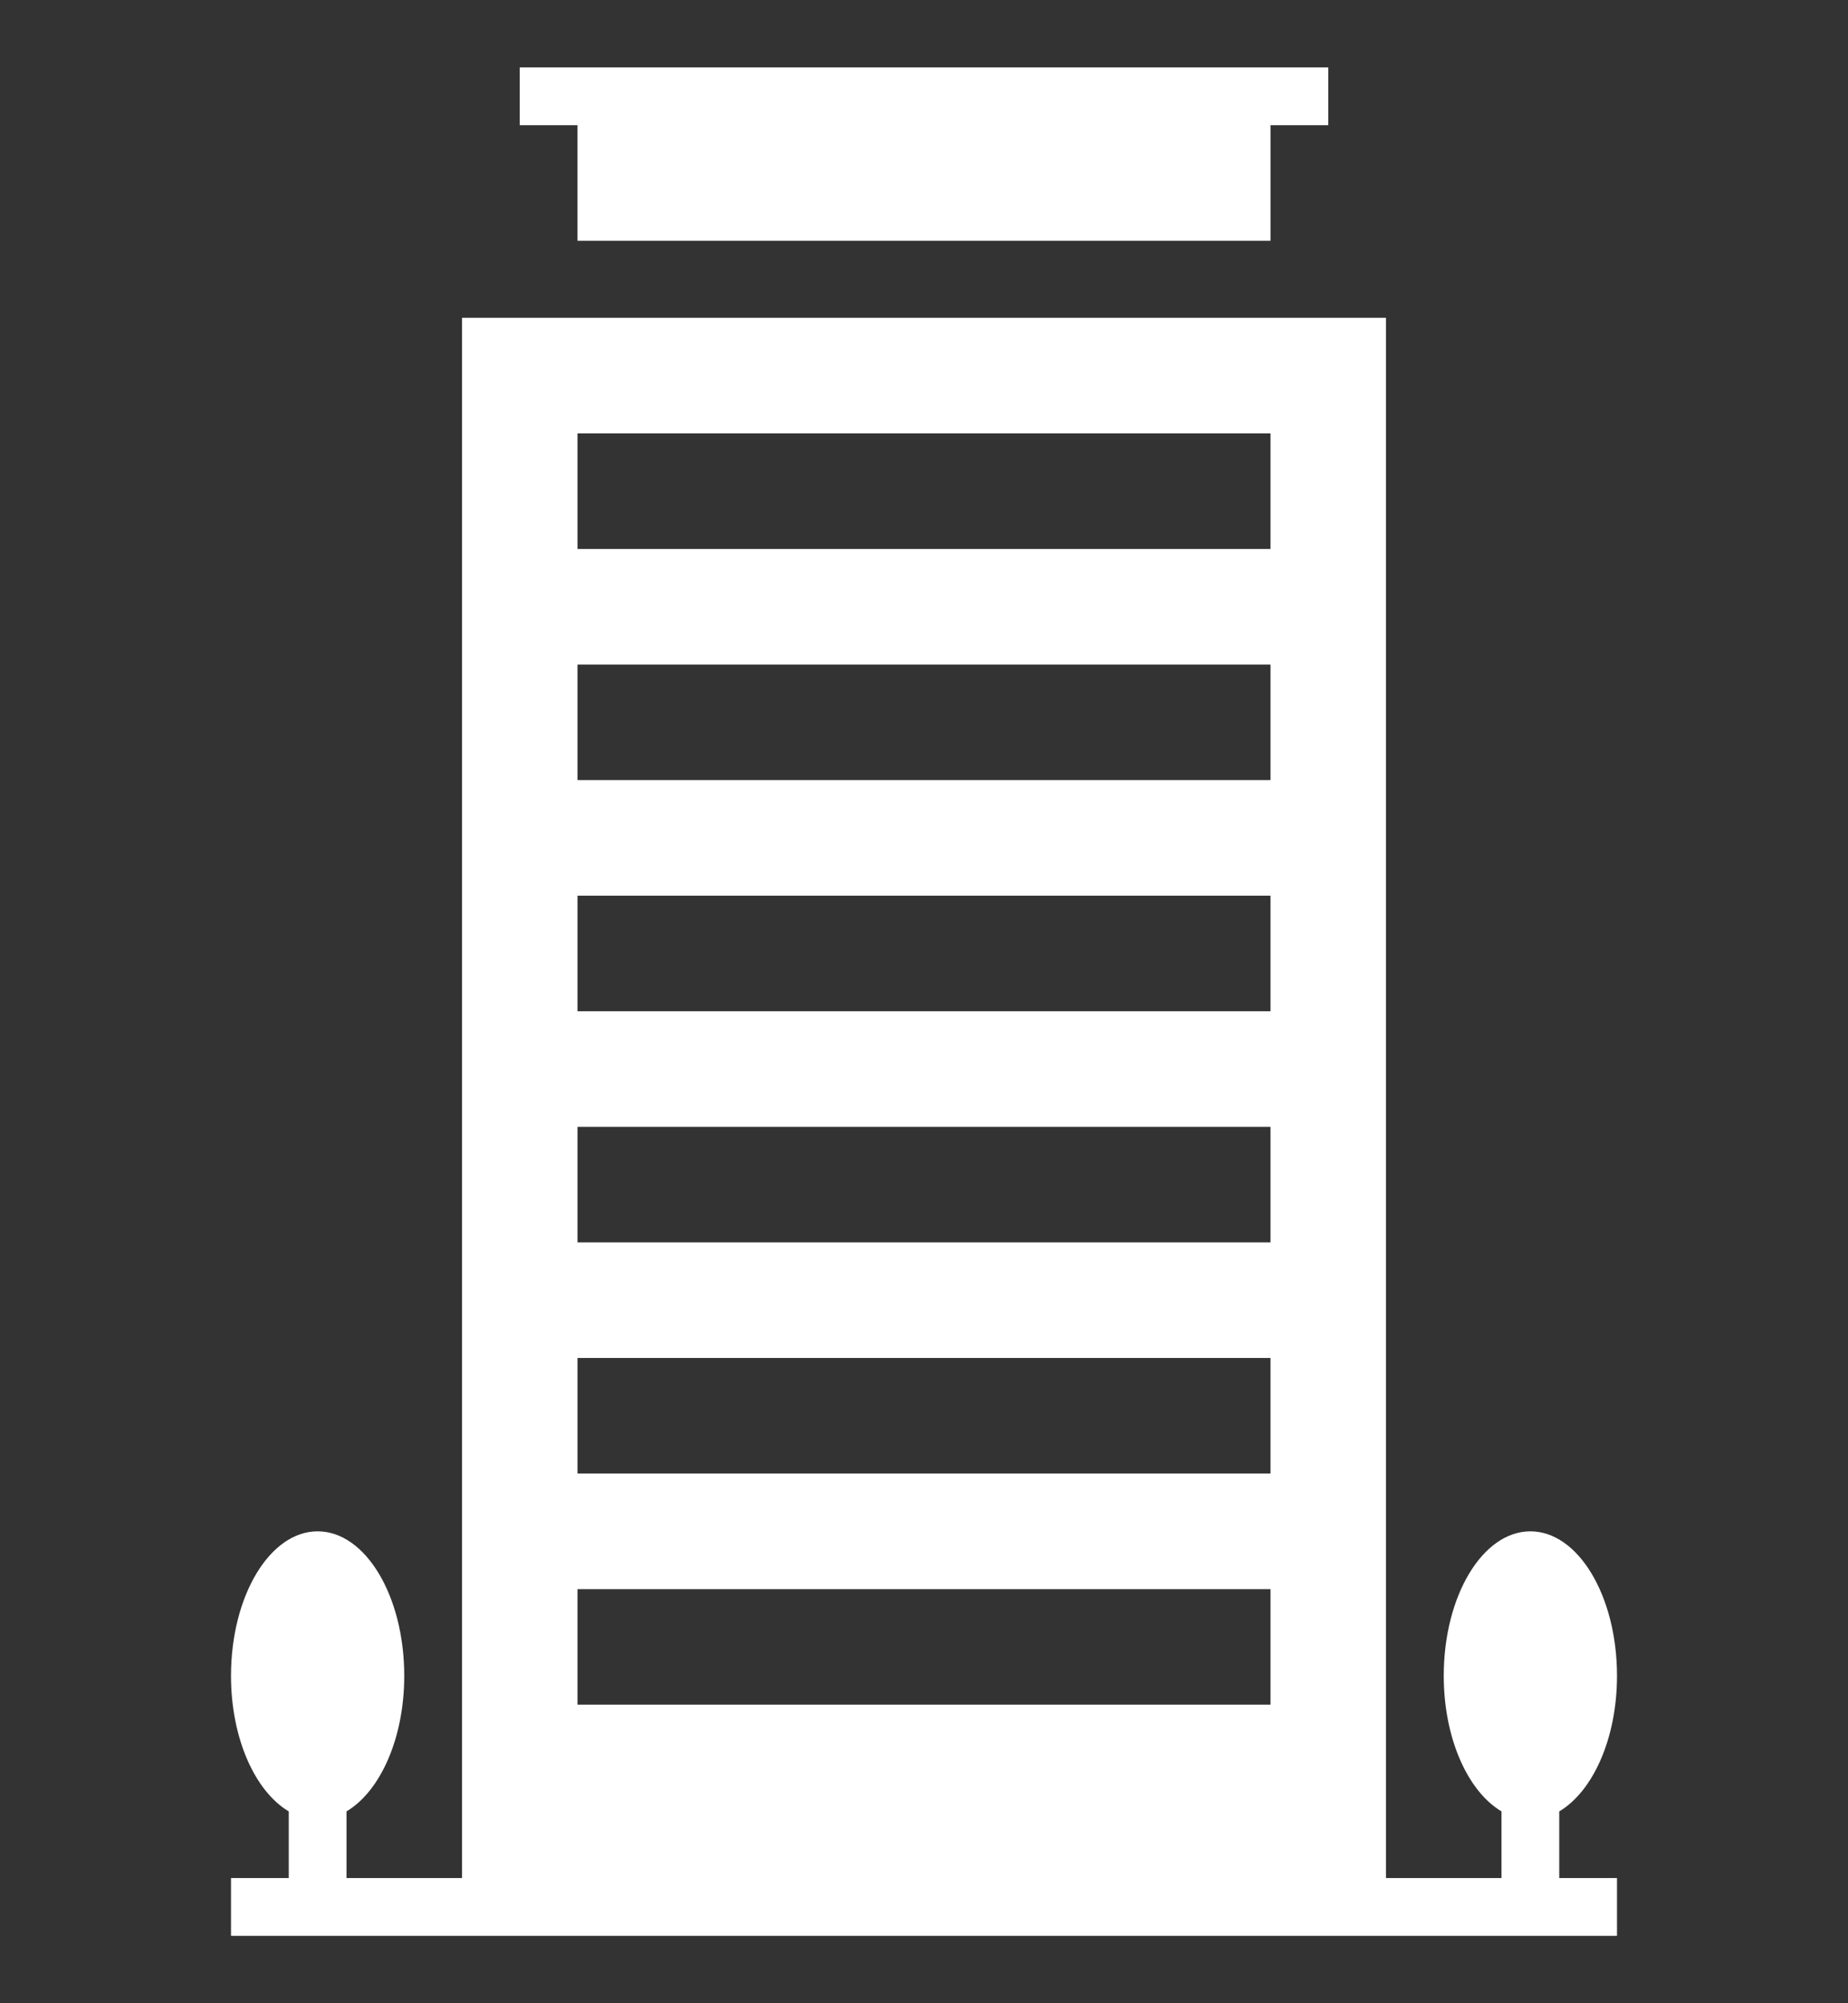
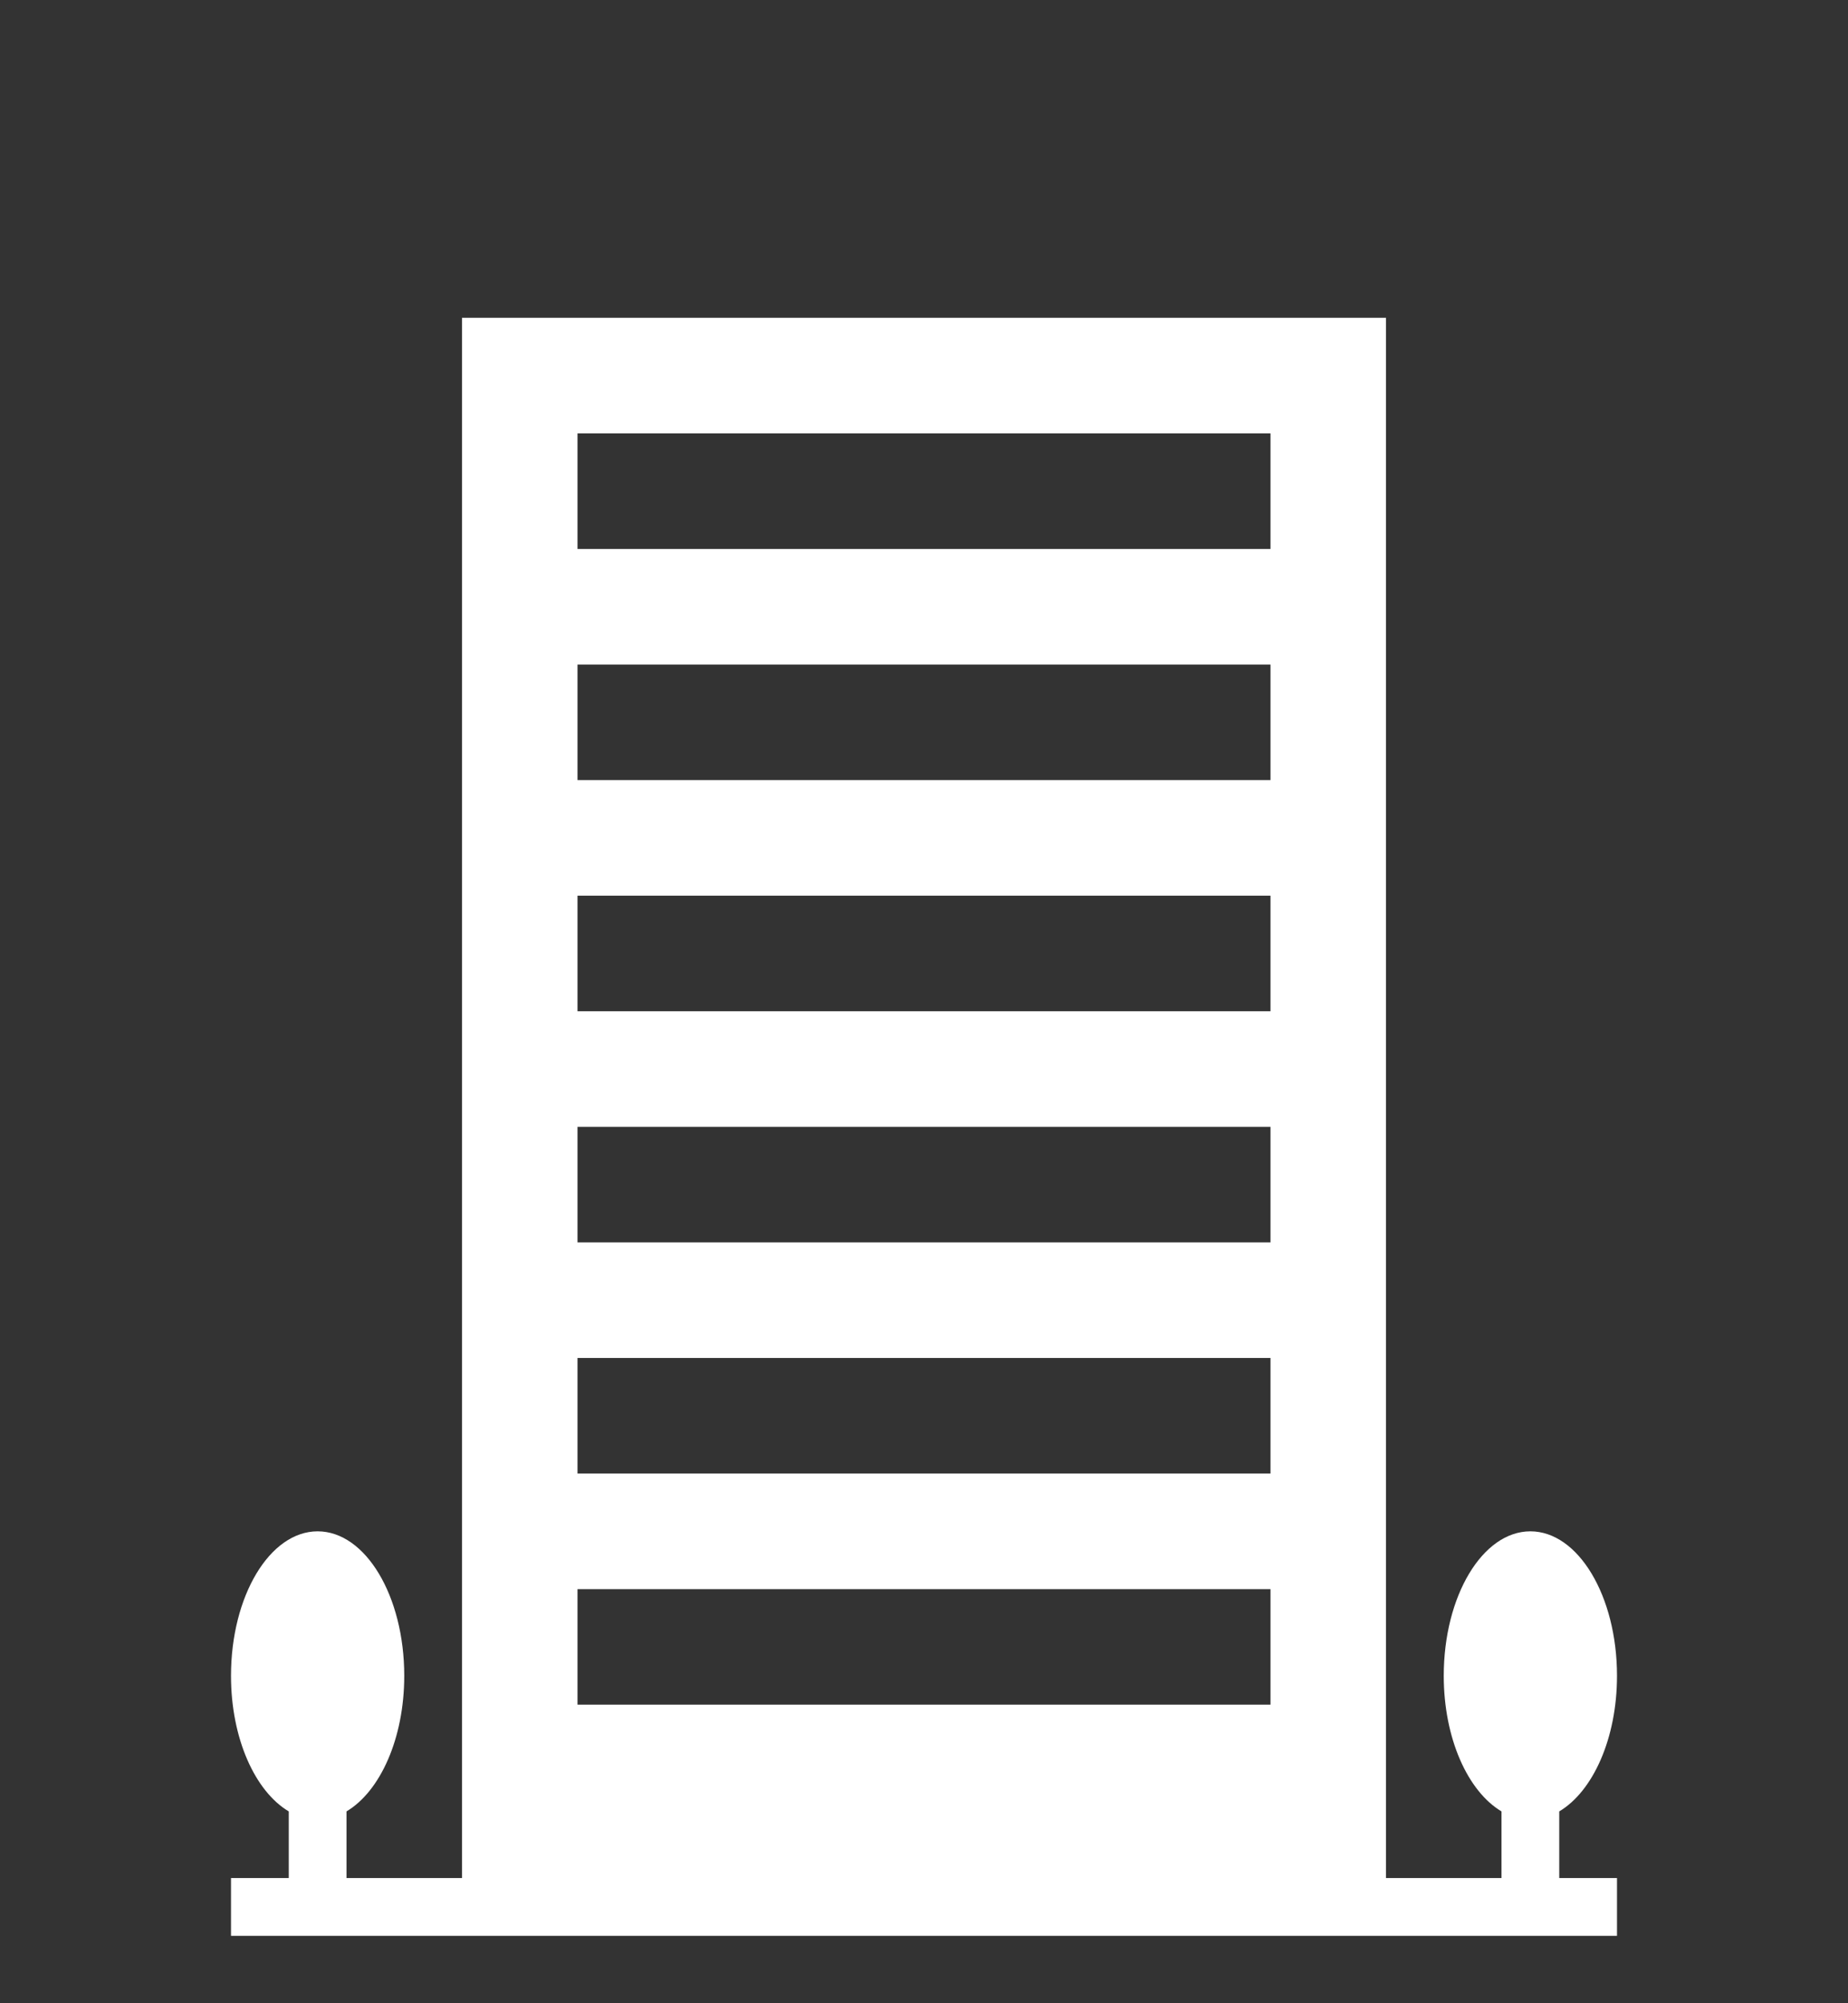
<svg xmlns="http://www.w3.org/2000/svg" width="24" height="26" viewBox="0 0 24 26" fill="none">
  <rect x="0" y="0" width="24" height="26" fill="#333333" stroke="none" />
-   <path d="M7.5 3.125H16.5V1.625H17.25V0.875H6.75V1.625H7.5V3.125Z" fill="white" />
  <path d="M20.25 23.51C20.686 23.251 21 22.565 21 21.75C21 20.715 20.496 19.875 19.875 19.875C19.253 19.875 18.75 20.715 18.75 21.75C18.75 22.565 19.064 23.251 19.5 23.51V24.375H18V4.125H6V24.375H4.5V23.51C4.936 23.251 5.25 22.565 5.25 21.75C5.25 20.715 4.747 19.875 4.125 19.875C3.503 19.875 3 20.715 3 21.75C3 22.565 3.314 23.251 3.75 23.51V24.375H3V25.125H21V24.375H20.25V23.51ZM7.5 5.625H16.5V7.125H7.5V5.625ZM7.5 8.625H16.5V10.125H7.5V8.625ZM7.5 11.625H16.5V13.125H7.5V11.625ZM7.5 14.625H16.5V16.125H7.5V14.625ZM7.5 17.625H16.5V19.125H7.5V17.625ZM7.5 20.625H16.5V22.125H7.5V20.625Z" fill="white" />
</svg>